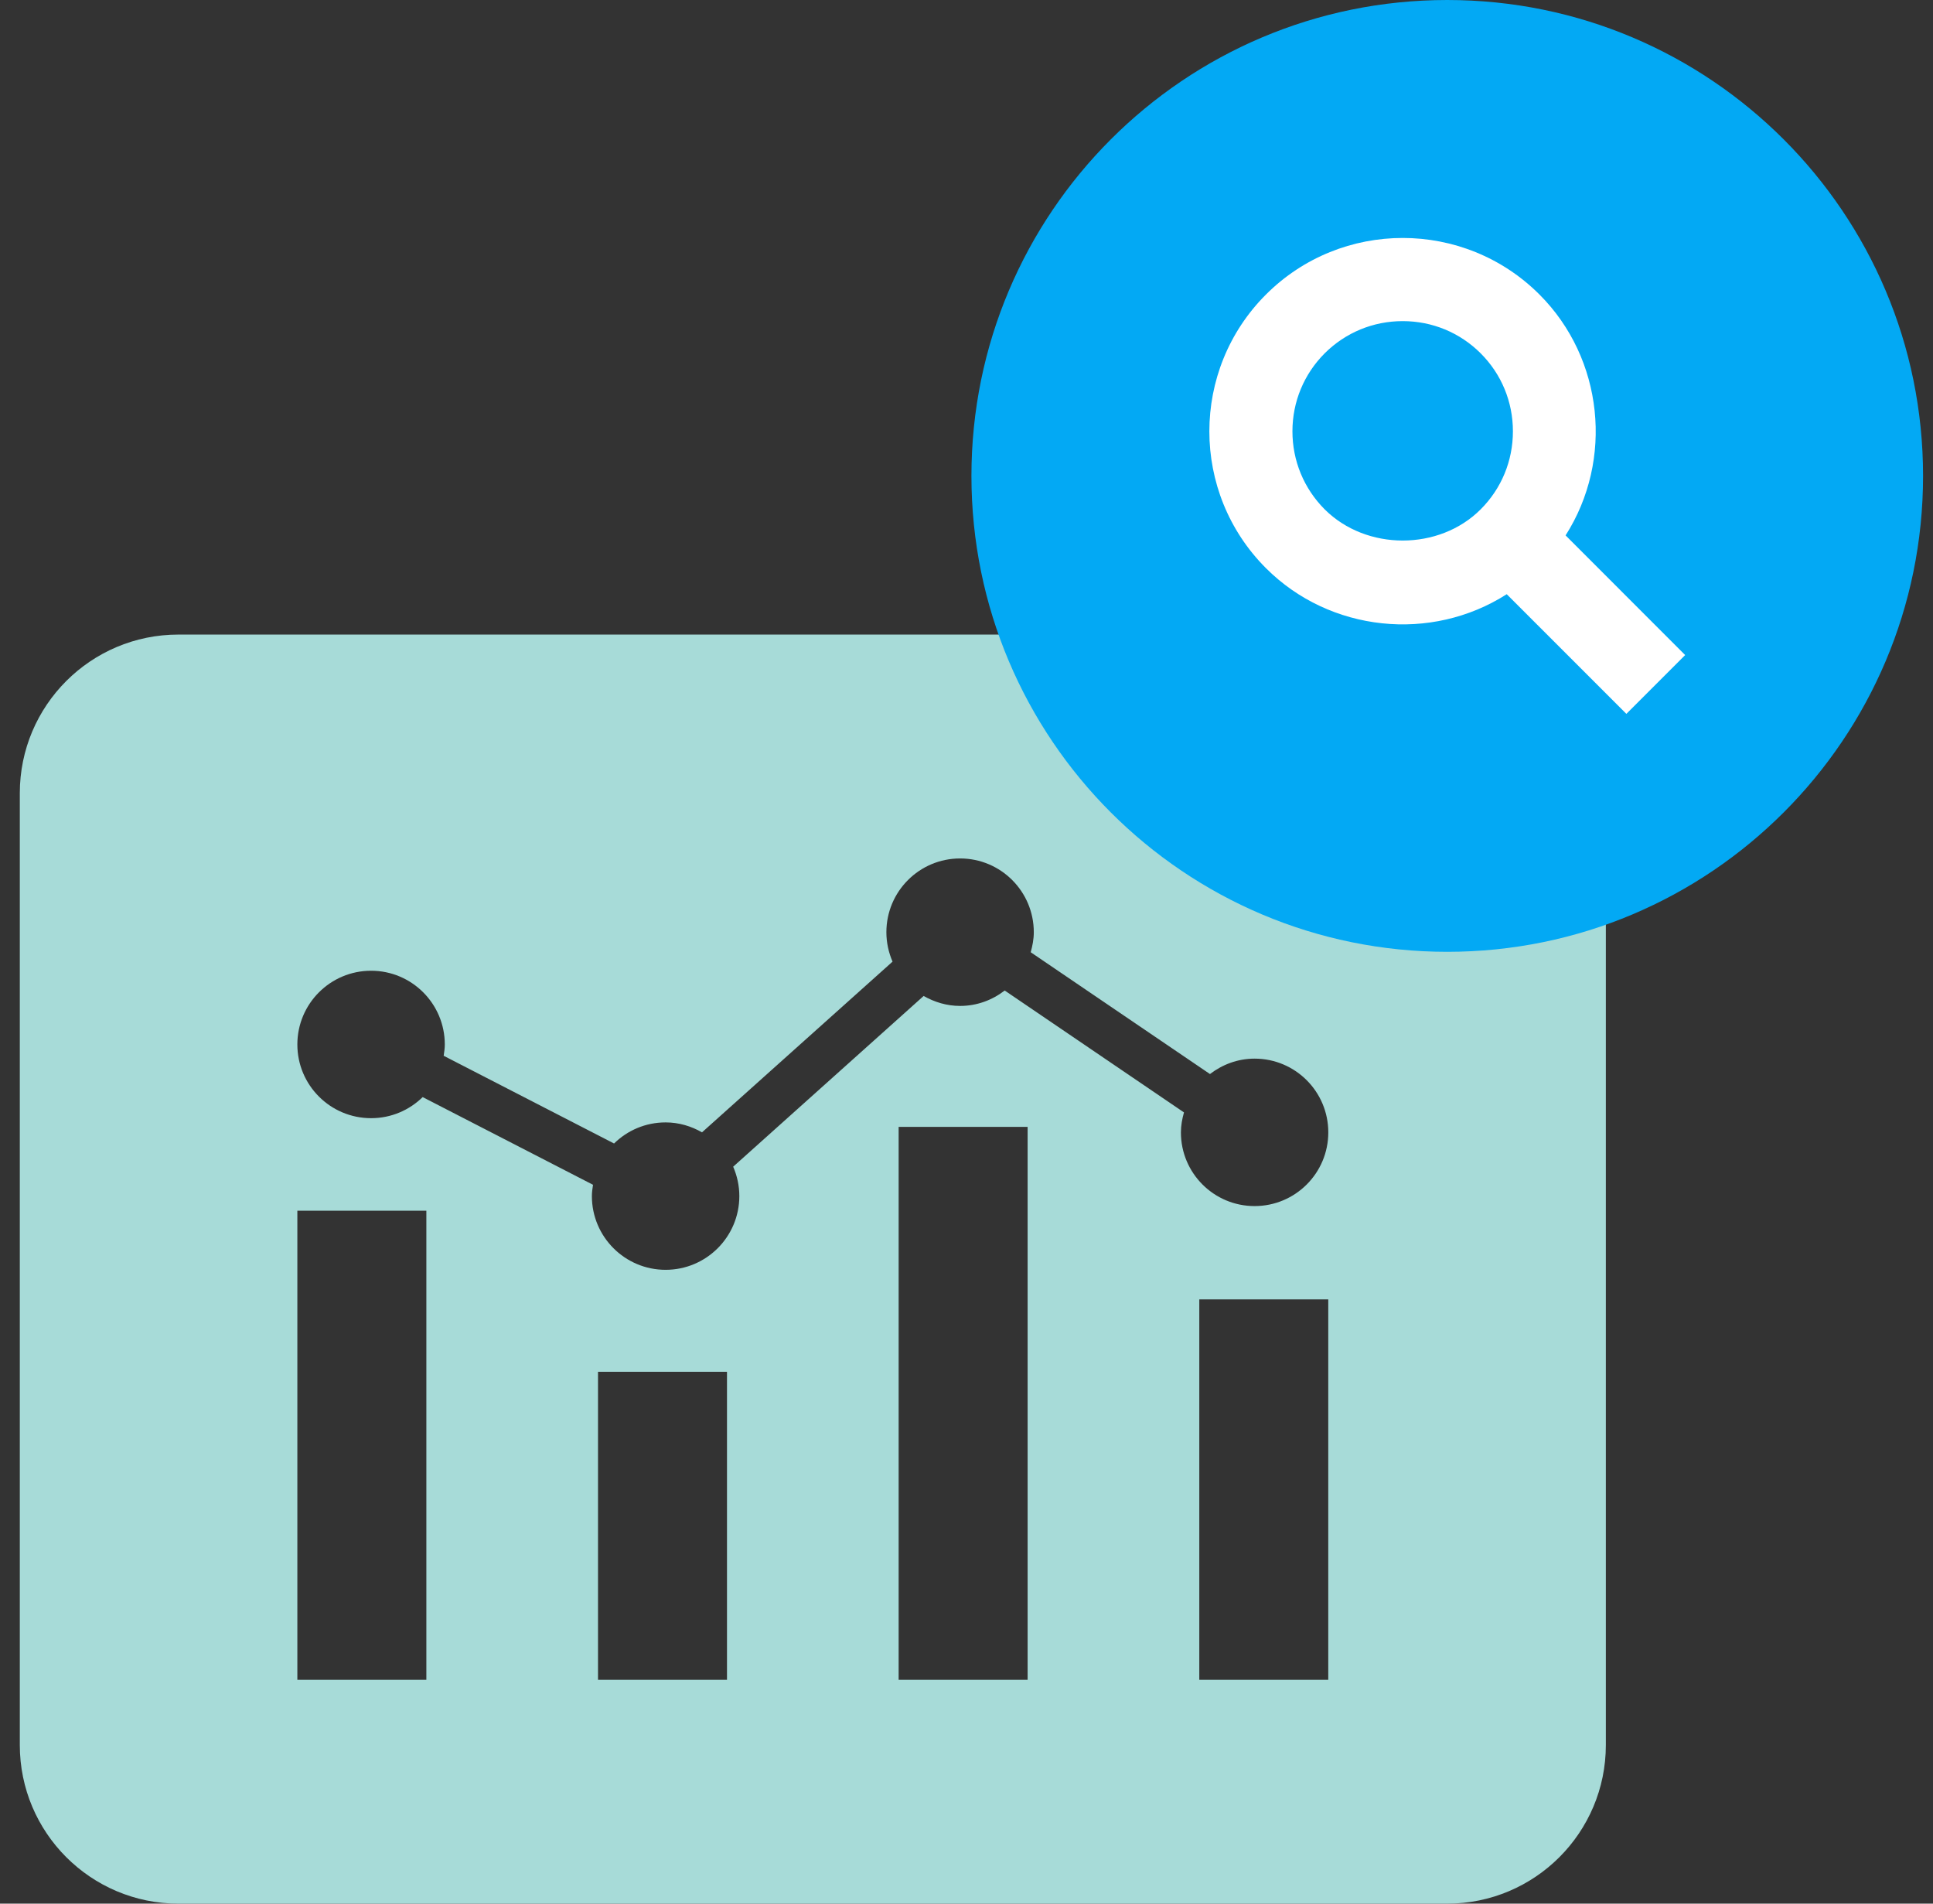
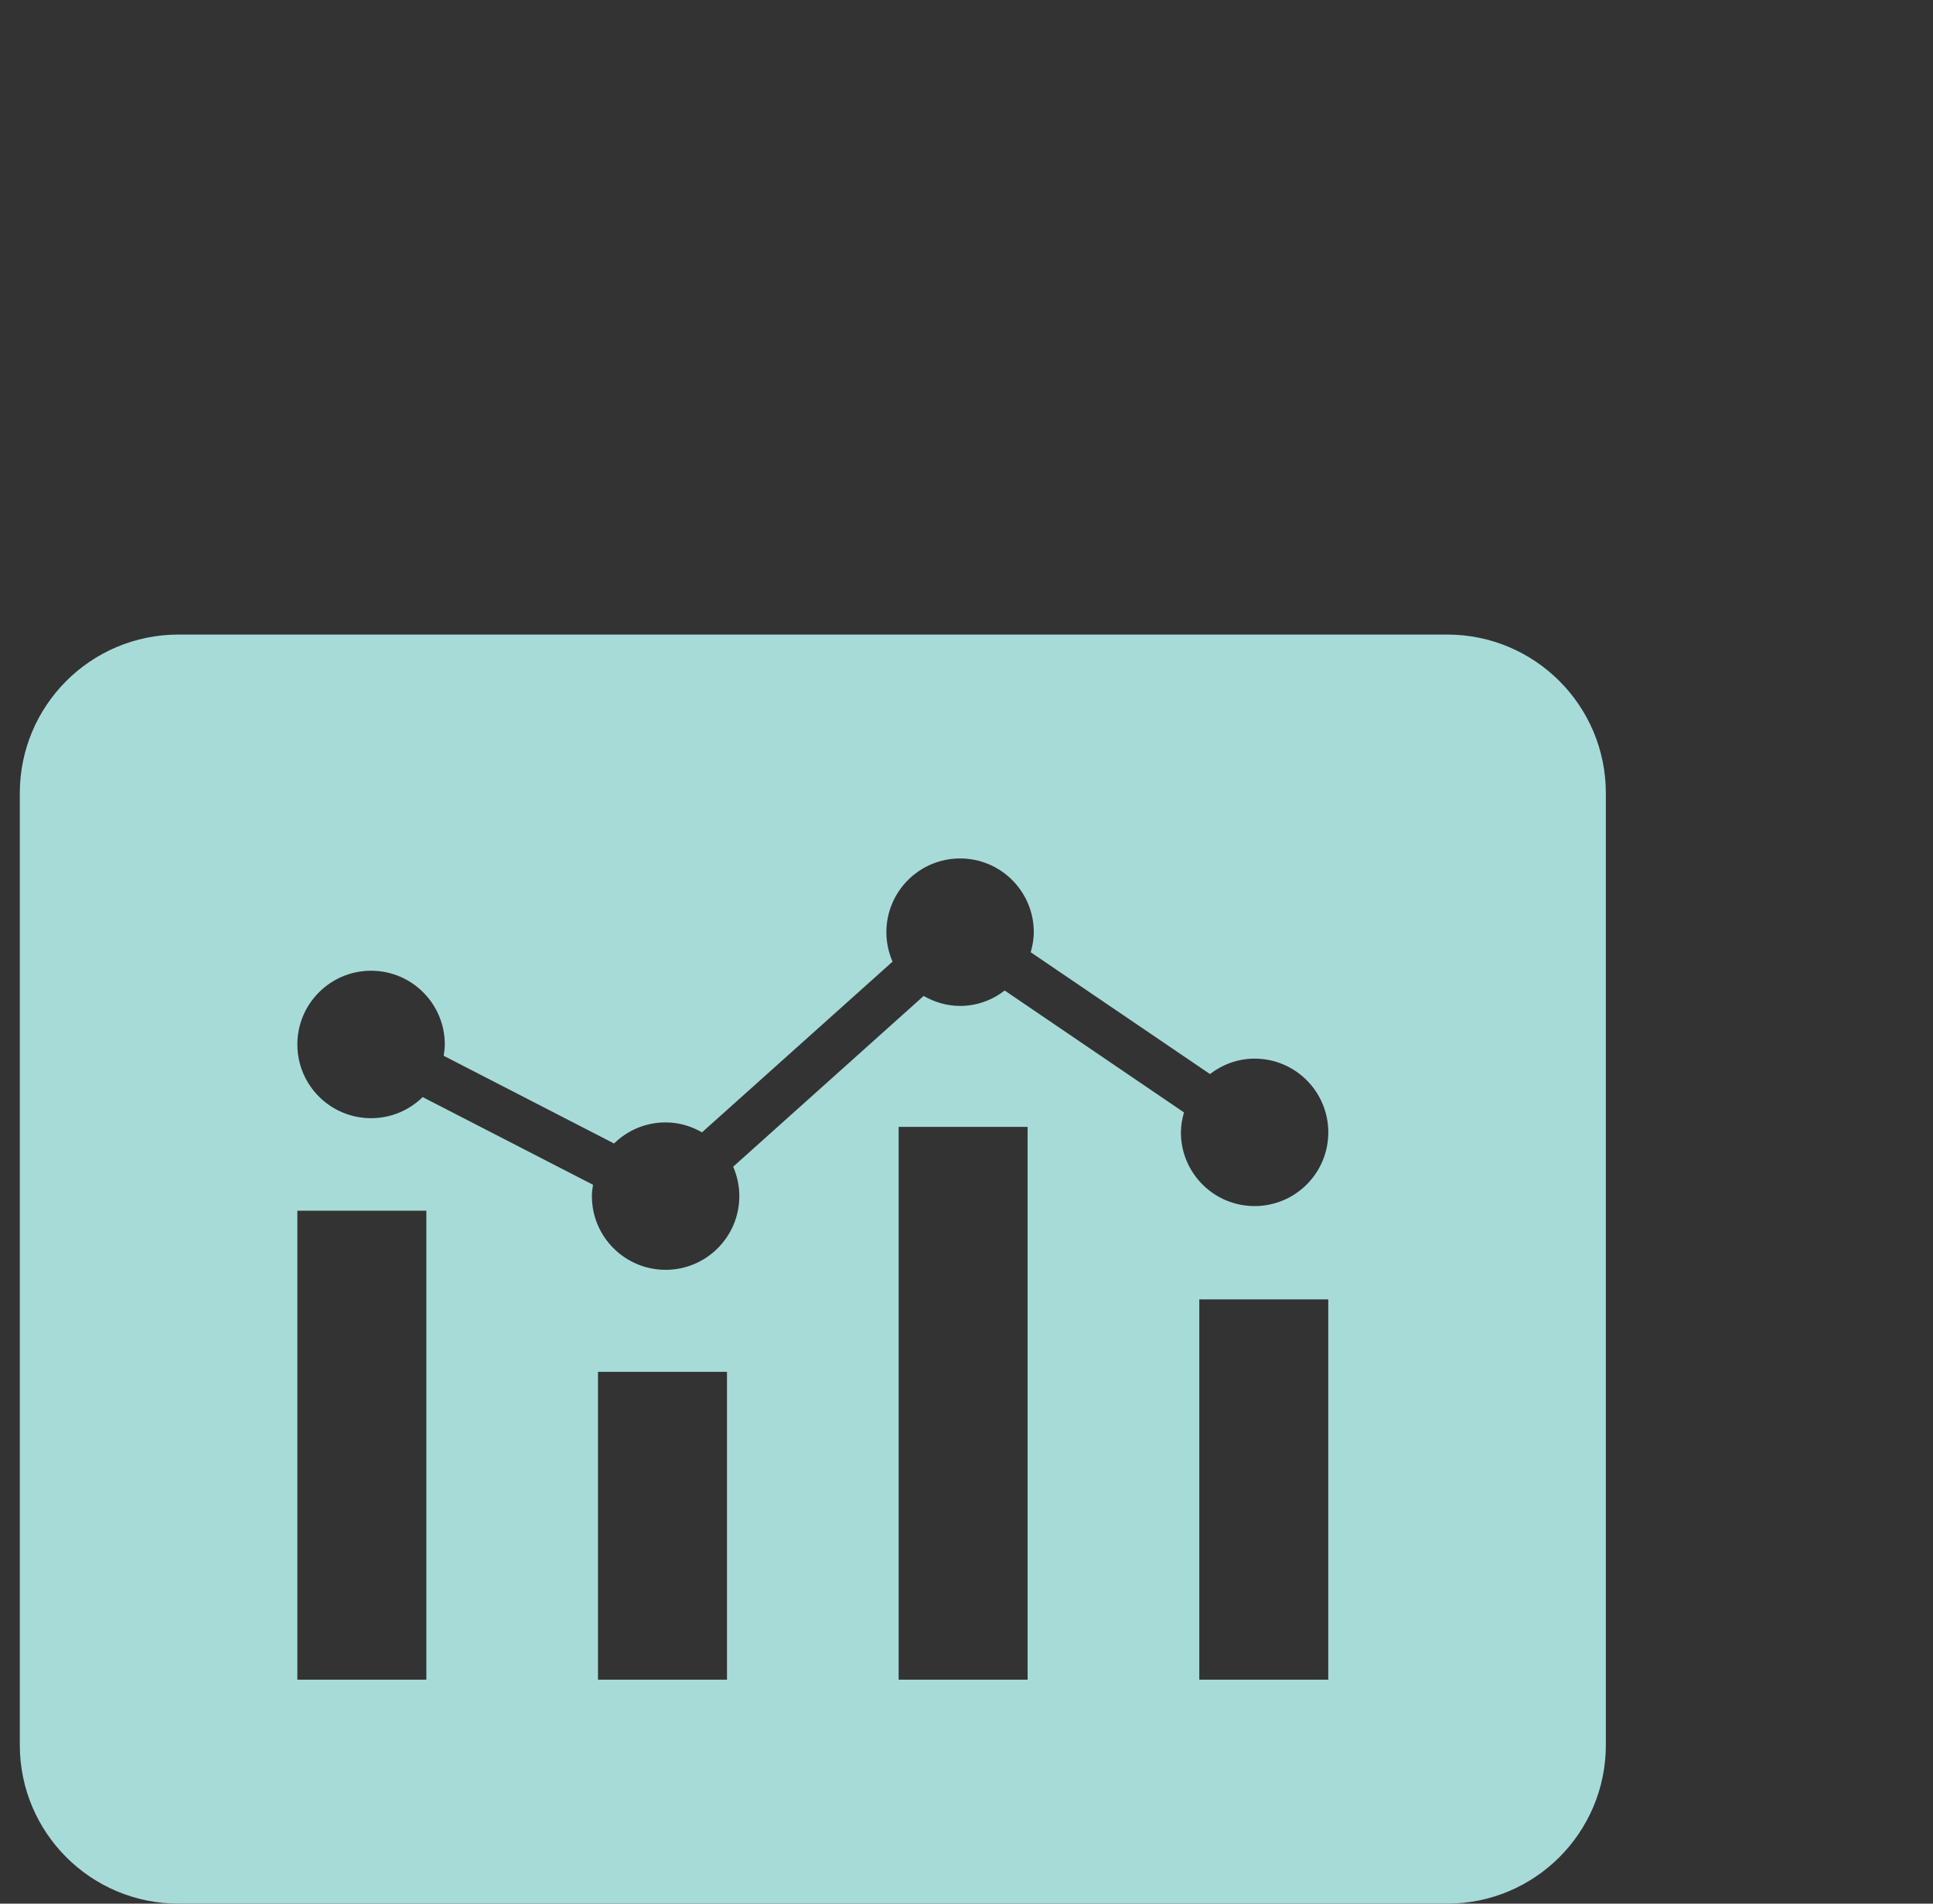
<svg xmlns="http://www.w3.org/2000/svg" width="65" height="64" viewBox="0 0 65 64" fill="none">
  <rect x="0" y="0" width="65" height="64" fill="#333333" stroke="none" />
  <path fill-rule="evenodd" clip-rule="evenodd" d="M42.187 40.548C40.819 40.548 39.71 39.439 39.71 38.071C39.71 37.836 39.753 37.614 39.813 37.399L33.785 33.301C33.367 33.623 32.851 33.819 32.285 33.819C31.837 33.819 31.423 33.691 31.059 33.484L24.654 39.224C24.785 39.527 24.861 39.86 24.861 40.212C24.861 41.581 23.751 42.691 22.382 42.691C21.013 42.691 19.903 41.581 19.903 40.212C19.903 40.081 19.922 39.958 19.941 39.832L14.213 36.884C13.766 37.322 13.154 37.593 12.479 37.593C11.109 37.593 9.999 36.484 9.999 35.115C9.999 33.745 11.109 32.636 12.479 32.636C13.847 32.636 14.957 33.745 14.957 35.115C14.957 35.244 14.938 35.37 14.919 35.495L20.649 38.444C21.095 38.005 21.706 37.735 22.382 37.735C22.829 37.735 23.243 37.861 23.606 38.069L30.013 32.33C29.882 32.026 29.806 31.692 29.806 31.341C29.806 29.971 30.915 28.861 32.285 28.861C33.654 28.861 34.763 29.971 34.763 31.341C34.763 31.576 34.719 31.799 34.659 32.014L40.687 36.109C41.105 35.789 41.621 35.591 42.187 35.591C43.557 35.591 44.666 36.7 44.666 38.071C44.666 39.439 43.557 40.548 42.187 40.548ZM40.328 56.471H44.665V43.685H40.328V56.471ZM30.218 56.471H34.555V37.885H30.218V56.471ZM20.109 56.471H24.446V46.121H20.109V56.471ZM9.999 56.471H14.337V40.703H9.999V56.471ZM48.666 21.334H5.999C3.054 21.334 0.666 23.721 0.666 26.667V58.667C0.666 61.612 3.054 64 5.999 64H48.666C51.611 64 53.999 61.612 53.999 58.667V26.667C53.999 23.721 51.611 21.334 48.666 21.334Z" fill="#a7dbd8" />
  <g style="mix-blend-mode:multiply">
-     <path fill-rule="evenodd" clip-rule="evenodd" d="M48.666 0C39.83 0 32.666 7.164 32.666 16C32.666 24.836 39.83 32 48.666 32C57.502 32 64.666 24.836 64.666 16C64.666 7.164 57.502 0 48.666 0Z" fill="#03a9f4" />
-   </g>
-   <path fill-rule="evenodd" clip-rule="evenodd" d="M50.874 14.501C50.874 15.493 50.49 16.424 49.79 17.124C48.392 18.524 45.944 18.521 44.544 17.124C43.846 16.424 43.46 15.493 43.46 14.501C43.46 13.509 43.846 12.579 44.544 11.879C45.244 11.181 46.176 10.796 47.168 10.796C48.159 10.796 49.09 11.18 49.79 11.879C50.49 12.579 50.874 13.509 50.874 14.501ZM52.645 18C54.265 15.463 53.922 12.057 51.768 9.903C49.233 7.367 45.106 7.365 42.569 9.903C40.032 12.439 40.032 16.565 42.569 19.101C44.721 21.255 48.128 21.599 50.666 19.977L54.689 24L56.666 22.023L52.645 18Z" fill="#ffffff" />
+     </g>
</svg>